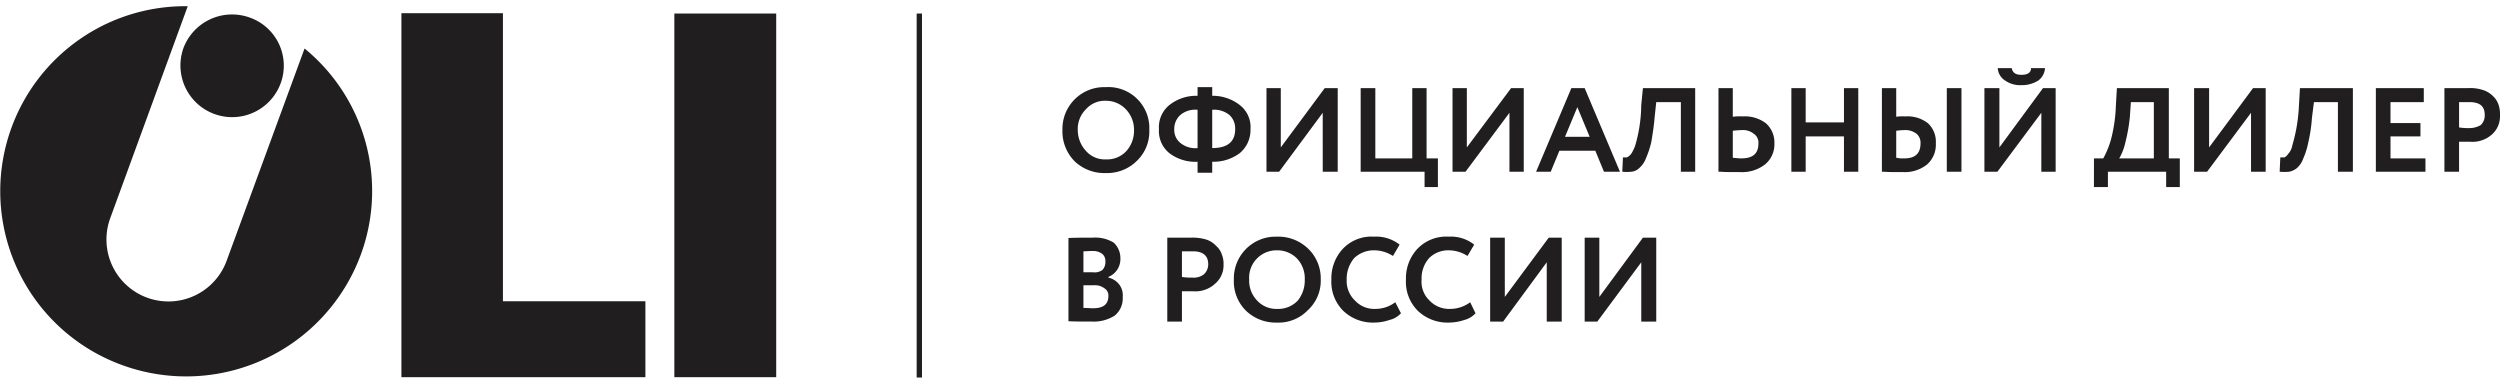
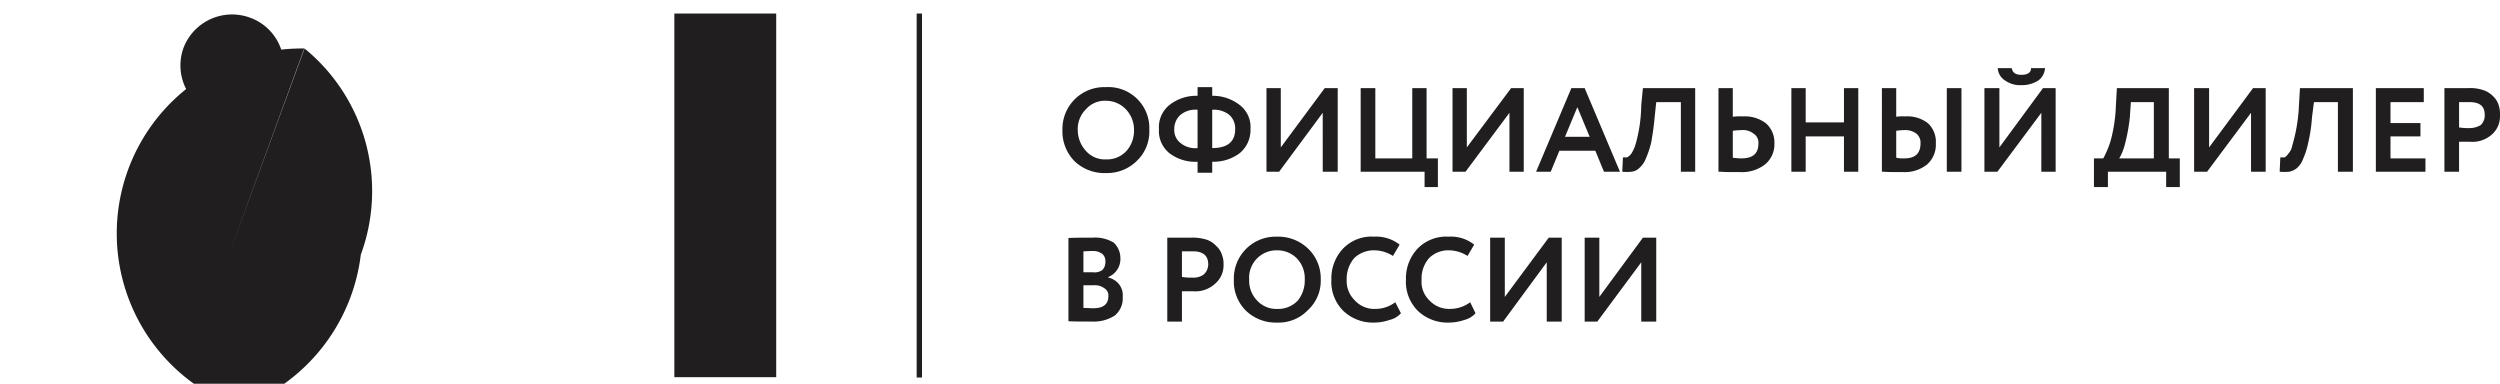
<svg xmlns="http://www.w3.org/2000/svg" id="logo" viewBox="0 0 214.495 31.858" width="215px" height="33px">
  <defs>
    <style>
      .cls-1, .cls-2 {
        fill: #201e1e;
      }

      .cls-1 {
        fill-rule: evenodd;
      }
    </style>
  </defs>
  <title>oli_logo</title>
  <g>
    <path class="cls-1" d="M140.817,21.972l-3.77,5.086h-1.085v-7.2h1.257v5.086l3.741-5.086h1.142v7.2h-1.285Zm73.678-12.514V9.315h0V9.286h0V9.258a2.407,2.407,0,0,0-.114-.771,1.809,1.809,0,0,0-.457-.743,2.09,2.09,0,0,0-.857-.543,3.547,3.547,0,0,0-1.342-.171h-1.999V14.201h1.257V11.629h.942a2.504,2.504,0,0,0,1.913-.657,2.056,2.056,0,0,0,.657-1.514ZM132.707,21.972l-3.741,5.086h-1.114v-7.2h1.257v5.086l3.77-5.086H133.992v7.2h-1.285Zm-6.568,3.429.457.943a1.919,1.919,0,0,1-.942.571,4.236,4.236,0,0,1-1.314.229,3.701,3.701,0,0,1-2.684-1,3.507,3.507,0,0,1-1.028-2.686,3.713,3.713,0,0,1,.971-2.629,3.427,3.427,0,0,1,2.684-1.057,3.213,3.213,0,0,1,2.199.686l-.571.971a3.015,3.015,0,0,0-1.628-.486,2.33,2.33,0,0,0-1.656.657,2.609,2.609,0,0,0-.657,1.857,2.212,2.212,0,0,0,.685,1.8,2.306,2.306,0,0,0,1.771.714,2.872,2.872,0,0,0,1.713-.571Zm-6.425,0,.485.943a1.88,1.88,0,0,1-.971.571,4.096,4.096,0,0,1-1.314.229,3.679,3.679,0,0,1-2.656-1,3.507,3.507,0,0,1-1.028-2.686,3.713,3.713,0,0,1,.971-2.629,3.389,3.389,0,0,1,2.684-1.057,3.259,3.259,0,0,1,2.199.686l-.571.971a3.015,3.015,0,0,0-1.628-.486,2.449,2.449,0,0,0-1.685.657,2.742,2.742,0,0,0-.657,1.857,2.329,2.329,0,0,0,.714,1.8,2.245,2.245,0,0,0,1.742.714,2.81,2.81,0,0,0,1.713-.571Zm-12.537-1.943a2.454,2.454,0,0,0,.685,1.8,2.226,2.226,0,0,0,1.713.714,2.306,2.306,0,0,0,1.771-.714,2.742,2.742,0,0,0,.6-1.8,2.474,2.474,0,0,0-.657-1.8,2.348,2.348,0,0,0-1.713-.714,2.351,2.351,0,0,0-2.399,2.514Zm-1.314,0A3.585,3.585,0,0,1,109.376,19.772h.2a3.687,3.687,0,0,1,2.627,1,3.54,3.54,0,0,1,1.114,2.686,3.419,3.419,0,0,1-1.114,2.629,3.466,3.466,0,0,1-2.627,1.057,3.679,3.679,0,0,1-2.656-1,3.531,3.531,0,0,1-1.057-2.686Zm-3.513-2.429H101.408v2.2a4.761,4.761,0,0,0,.885.057,1.472,1.472,0,0,0,.971-.257,1.172,1.172,0,0,0,.4-.886c0-.743-.457-1.114-1.314-1.114Zm-.942,3.429v2.6h-1.257v-7.2h2.056a4.052,4.052,0,0,1,1.314.171,1.995,1.995,0,0,1,.828.543,1.609,1.609,0,0,1,.485.743,2.029,2.029,0,0,1,.143.829,2.072,2.072,0,0,1-.714,1.657,2.504,2.504,0,0,1-1.913.657ZM93.755,21.001c-.314,0-.571.029-.8.029v1.8h.828a1.128,1.128,0,0,0,.8-.2.965.965,0,0,0,.257-.714.804.804,0,0,0-.257-.657,1.293,1.293,0,0,0-.828-.257Zm.086,2.943H92.955v1.943c.314,0,.571.029.828.029.885,0,1.314-.343,1.314-1.057a.705.705,0,0,0-.343-.657,1.32,1.32,0,0,0-.914-.257Zm-2.17,3.086V19.886c.742-.029,1.456-.029,2.085-.029a3.063,3.063,0,0,1,1.799.429,1.797,1.797,0,0,1,.571,1.314,1.656,1.656,0,0,1-1.028,1.629v.057a1.625,1.625,0,0,1,.914.571,1.521,1.521,0,0,1,.314,1.086,1.901,1.901,0,0,1-.685,1.6,3.312,3.312,0,0,1-1.942.514c-.828,0-1.485,0-2.028-.029Zm120.198-18.8h-.885V10.401a4.761,4.761,0,0,0,.885.057,1.898,1.898,0,0,0,.971-.257,1.123,1.123,0,0,0,.343-.886c0-.743-.428-1.086-1.314-1.086Zm-3.77,5.971h-4.255V7.029h4.112v1.2h-2.856v1.8H207.67V11.172h-2.57v1.886h2.999Zm-6.226,0h-1.285V8.229H198.532L198.36,9.572a13.019,13.019,0,0,1-.314,2.114,6.33,6.33,0,0,1-.428,1.371,1.996,1.996,0,0,1-.543.829,1.565,1.565,0,0,1-.657.314,4.009,4.009,0,0,1-.828,0l.057-1.229h.371a1.096,1.096,0,0,0,.314-.314,1.392,1.392,0,0,0,.343-.714,14.115,14.115,0,0,0,.571-3.457l.086-1.457h4.541Zm-8.739-5.057-3.77,5.057h-1.114V7.029H189.536v5.086l3.77-5.086h1.085V14.201h-1.257Zm-10.309-.914-.086,1.257a14.935,14.935,0,0,1-.4,2.257,4.656,4.656,0,0,1-.514,1.314h2.97V8.229Zm-1.97,7.286h-1.199V13.058h.8a7.852,7.852,0,0,0,.657-1.6A13.093,13.093,0,0,0,181.54,8.486l.086-1.457h4.455v6.029h.942v2.457h-1.171V14.201H180.855Zm-9.453-10.2h1.199c.086.4.343.571.828.571.514,0,.828-.171.828-.571h1.199a1.412,1.412,0,0,1-.571,1.057,2.606,2.606,0,0,1-1.456.4,2.229,2.229,0,0,1-1.399-.4,1.345,1.345,0,0,1-.628-1.057Zm3.741,3.829-3.77,5.057h-1.114V7.029h1.285v5.086l3.741-5.086h1.085V14.201h-1.228Zm-13.679-2.114h1.228V9.486a3.486,3.486,0,0,1,.771-.029,2.845,2.845,0,0,1,1.97.6,2.177,2.177,0,0,1,.657,1.714,2.257,2.257,0,0,1-.743,1.8,3.046,3.046,0,0,1-2.142.657h-.971c-.314,0-.571-.029-.771-.029Zm1.913,3.6a5.543,5.543,0,0,0-.685.057V13.001c.114.029.228.029.343.057h.343c.914,0,1.399-.4,1.399-1.286a1.006,1.006,0,0,0-.343-.829,1.591,1.591,0,0,0-1.057-.314Zm4.912,3.571h-1.257V7.029h1.257Zm-8.853,0h-1.228V11.172h-3.284V14.201h-1.228V7.029h1.228V9.972h3.284V7.029h1.228Zm-11.994-7.171h1.228V9.486a4.3,4.3,0,0,1,.857-.029,2.963,2.963,0,0,1,1.999.6,2.188,2.188,0,0,1,.714,1.714,2.219,2.219,0,0,1-.8,1.8,3.191,3.191,0,0,1-2.199.657h-1c-.314,0-.571-.029-.8-.029Zm1.999,3.6a6.999,6.999,0,0,0-.771.057V13.001a6.932,6.932,0,0,0,.714.057c1,0,1.485-.4,1.485-1.286a.91.91,0,0,0-.4-.829,1.473,1.473,0,0,0-1.028-.314Zm-3.998,3.571h-1.228V8.229h-2.113L141.959,9.572c-.057.714-.171,1.429-.286,2.114a8.582,8.582,0,0,1-.457,1.371,2.062,2.062,0,0,1-.571.829,1.096,1.096,0,0,1-.657.314,3.738,3.738,0,0,1-.8,0l.057-1.229h.343a.995.995,0,0,0,.371-.314,3.29,3.29,0,0,0,.343-.714,12.82,12.82,0,0,0,.514-3.457l.143-1.457h4.484Zm-9.053-3-1.057-2.543-1.057,2.543Zm-3.341,3H131.793l3.027-7.171h1.142l3.027,7.171h-1.371l-.742-1.8h-3.084Zm-3.541-5.057-3.77,5.057h-1.114V7.029h1.228v5.086l3.798-5.086h1.085V14.201h-1.228Zm-7.282,5.057h-5.483V7.029h1.257v6.029h3.17V7.029h1.228v6.029h.971v2.457h-1.142Zm-8.739-5.057-3.741,5.057h-1.085V7.029h1.228v5.086l3.77-5.086h1.114V14.201h-1.285Zm-12.737,1.4a1.411,1.411,0,0,0,.543,1.2,2.011,2.011,0,0,0,1.456.429V8.886a2.011,2.011,0,0,0-1.456.429,1.588,1.588,0,0,0-.543,1.229Zm5.226,0a1.561,1.561,0,0,0-.514-1.229,2.09,2.09,0,0,0-1.456-.429V12.172q1.97,0,1.97-1.629Zm-1.97,3.743h-1.257v-.943a3.664,3.664,0,0,1-2.427-.743,2.434,2.434,0,0,1-.885-2.057,2.434,2.434,0,0,1,.885-2.057,3.711,3.711,0,0,1,2.427-.8V6.943h1.257v.743a3.772,3.772,0,0,1,2.37.8,2.382,2.382,0,0,1,.914,2.057,2.577,2.577,0,0,1-.914,2.057,3.72,3.72,0,0,1-2.37.743ZM92.47,10.629a2.653,2.653,0,0,0,.714,1.8,2.147,2.147,0,0,0,1.713.714,2.245,2.245,0,0,0,1.742-.714,2.599,2.599,0,0,0,.657-1.8,2.526,2.526,0,0,0-.714-1.8,2.331,2.331,0,0,0-1.685-.714,2.147,2.147,0,0,0-1.713.714,2.37,2.37,0,0,0-.714,1.8Zm-1.314,0a3.585,3.585,0,0,1,3.513-3.686h.228a3.52,3.52,0,0,1,3.712,3.343v.343a3.47,3.47,0,0,1-1.057,2.629,3.615,3.615,0,0,1-2.656,1.057,3.701,3.701,0,0,1-2.684-1,3.639,3.639,0,0,1-1.057-2.686Z" />
    <rect class="cls-2" x="78.648" y="0.629" width="0.457" height="31.229" />
-     <path class="cls-2" d="M26.131,3.629l-6.682,18.2A5.317,5.317,0,0,1,9.453,18.201l6.654-18.2a15.871,15.871,0,0,0-5.597,30.8A15.974,15.974,0,0,0,30.957,21.315a15.798,15.798,0,0,0-4.826-17.686Z" />
+     <path class="cls-2" d="M26.131,3.629l-6.682,18.2l6.654-18.2a15.871,15.871,0,0,0-5.597,30.8A15.974,15.974,0,0,0,30.957,21.315a15.798,15.798,0,0,0-4.826-17.686Z" />
    <path class="cls-2" d="M24.075,6.629A4.436,4.436,0,0,1,15.736,3.601,4.457,4.457,0,0,1,21.419.972a4.375,4.375,0,0,1,2.656,5.657Z" />
-     <polygon class="cls-2" points="43.151 25.315 43.151 0.601 34.441 0.601 34.441 25.315 34.441 31.829 43.151 31.829 55.374 31.829 55.374 25.315 43.151 25.315" />
    <rect class="cls-2" x="57.858" y="0.629" width="8.739" height="31.2" />
  </g>
</svg>